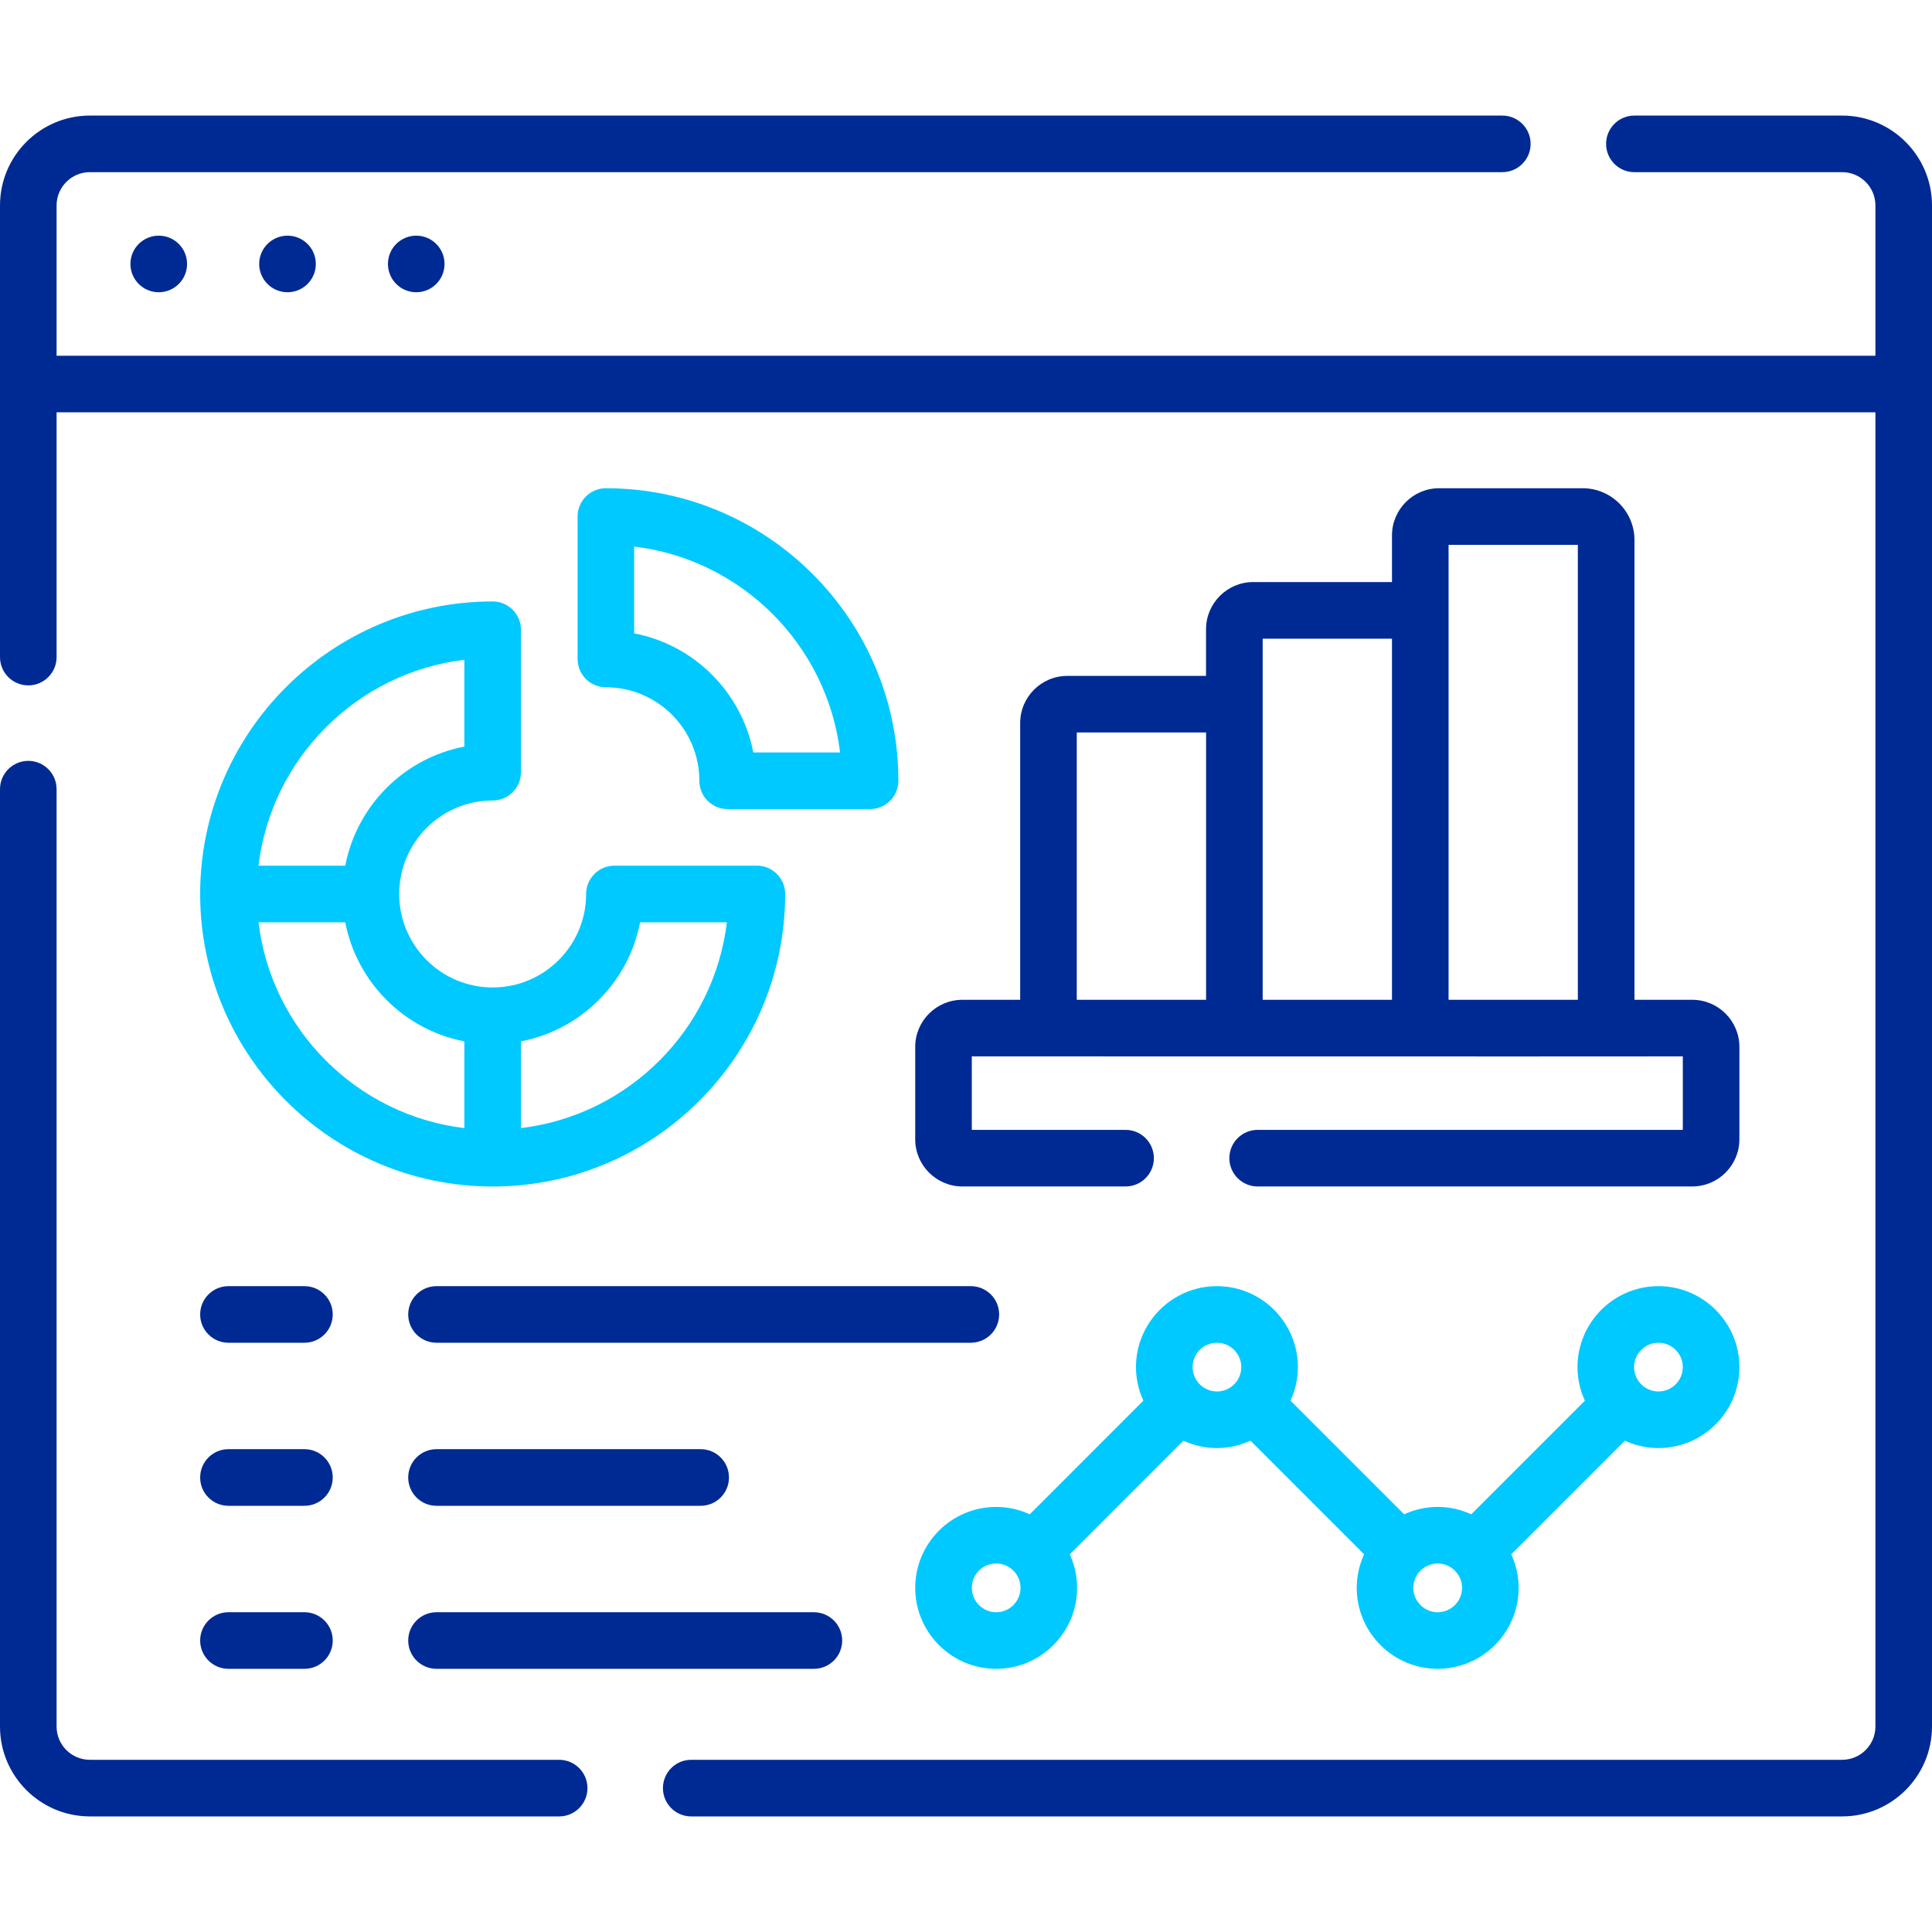
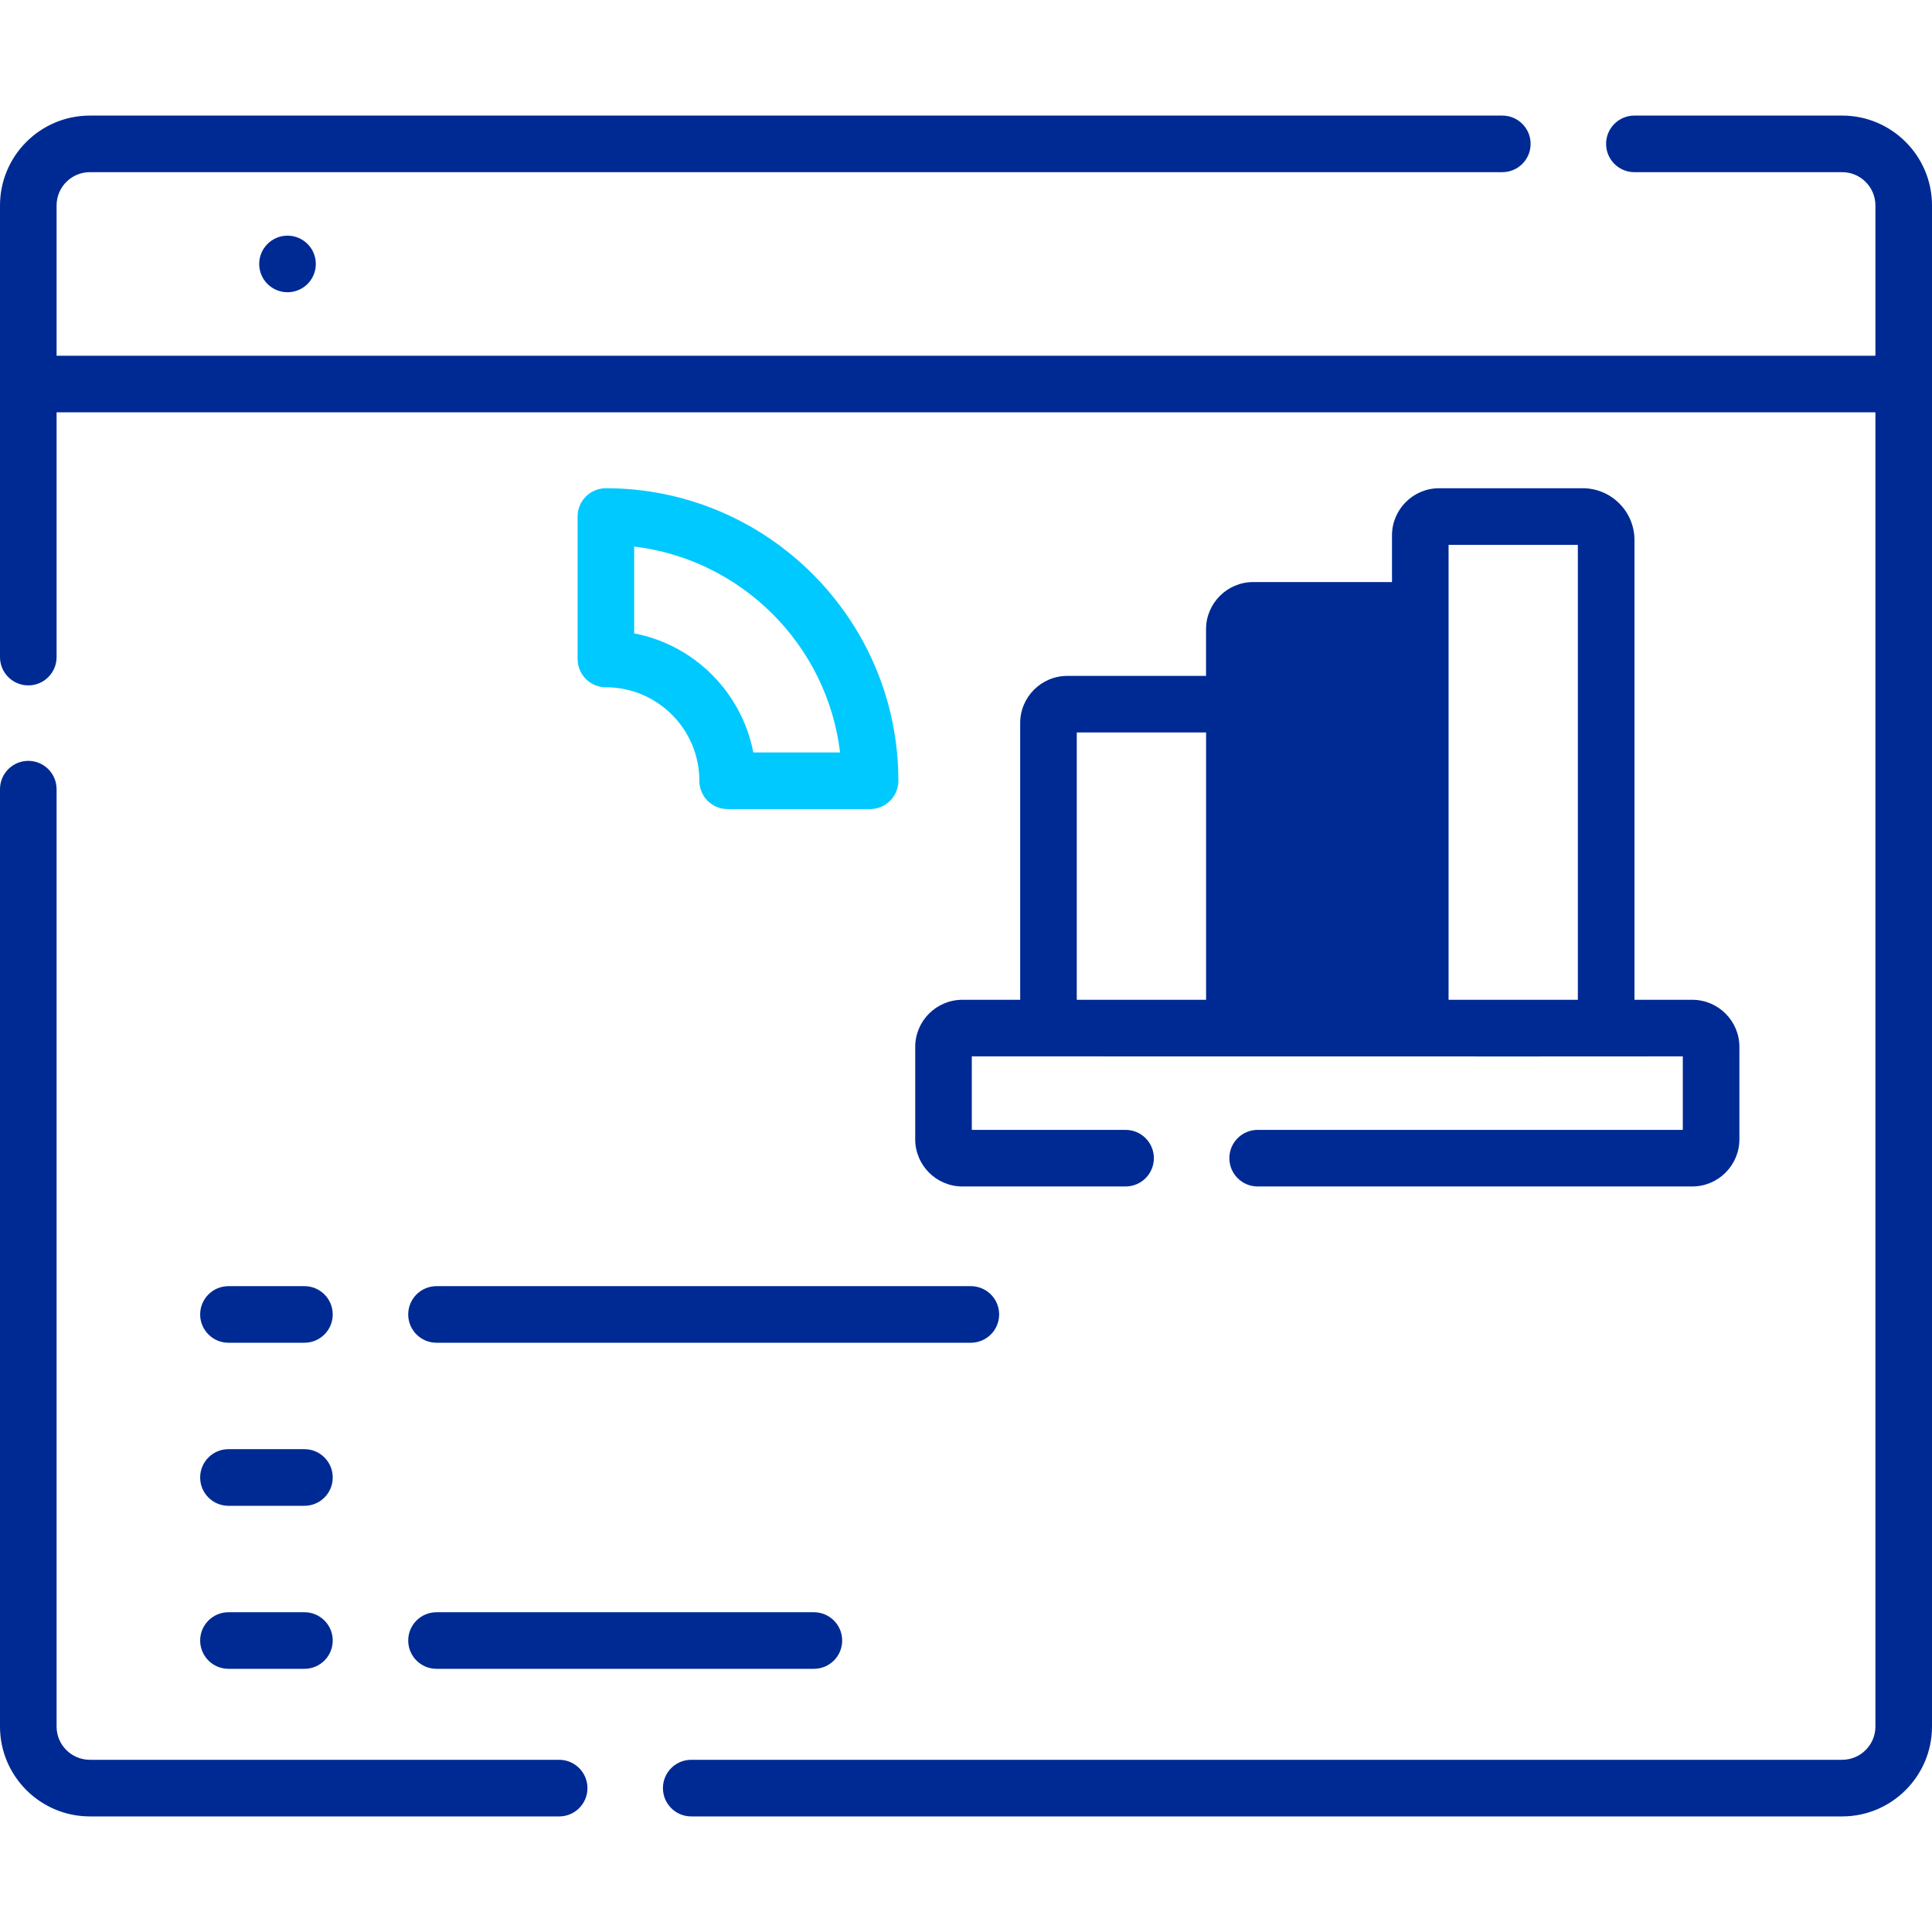
<svg xmlns="http://www.w3.org/2000/svg" width="45" height="45" viewBox="0 0 45 45" fill="none">
  <path d="M42.907 2.692H38.068C37.704 2.692 37.409 2.987 37.409 3.351C37.409 3.715 37.704 4.01 38.068 4.01H42.907C43.334 4.01 43.682 4.358 43.682 4.785V8.286H1.318V4.785C1.318 4.358 1.666 4.01 2.093 4.01H34.992C35.356 4.01 35.651 3.715 35.651 3.351C35.651 2.987 35.356 2.692 34.992 2.692H2.093C0.939 2.692 0 3.631 0 4.785V15.305C0 15.669 0.295 15.964 0.659 15.964C1.023 15.964 1.318 15.669 1.318 15.305V9.604H43.682V40.215C43.682 40.642 43.334 40.989 42.907 40.989H16.1C15.736 40.989 15.441 41.285 15.441 41.649C15.441 42.013 15.736 42.308 16.1 42.308H42.907C44.061 42.308 45 41.369 45 40.215V4.785C45 3.631 44.061 2.692 42.907 2.692Z" fill="#002A93" />
  <path d="M13.024 40.989H2.093C1.666 40.989 1.318 40.642 1.318 40.215V18.381C1.318 18.017 1.023 17.722 0.659 17.722C0.295 17.722 0 18.017 0 18.381V40.215C0 41.369 0.939 42.308 2.093 42.308H13.024C13.388 42.308 13.683 42.013 13.683 41.649C13.683 41.285 13.388 40.989 13.024 40.989Z" fill="#002A93" />
-   <path d="M11.475 18.645C11.839 18.645 12.134 18.35 12.134 17.986V14.668C12.134 14.304 11.839 14.009 11.475 14.009C7.718 14.009 4.662 17.066 4.662 20.823C4.662 24.579 7.718 27.636 11.475 27.636C15.232 27.636 18.288 24.579 18.288 20.823C18.288 20.458 17.993 20.163 17.629 20.163H14.312C13.948 20.163 13.652 20.458 13.652 20.823C13.652 22.023 12.676 23 11.475 23C10.275 23 9.298 22.023 9.298 20.823C9.298 19.622 10.274 18.645 11.475 18.645ZM14.909 21.482H16.93C16.63 23.985 14.638 25.975 12.134 26.276V24.255C13.534 23.987 14.64 22.881 14.909 21.482ZM10.816 24.255V26.276C8.312 25.975 6.322 23.985 6.021 21.482H8.042C8.311 22.881 9.416 23.987 10.816 24.255ZM8.042 20.163H6.021C6.322 17.659 8.312 15.668 10.816 15.367V17.389C9.416 17.657 8.31 18.763 8.042 20.163Z" fill="#00C9FF" />
  <path d="M14.112 11.372C13.748 11.372 13.453 11.667 13.453 12.031V15.349C13.453 15.713 13.748 16.008 14.112 16.008C15.313 16.008 16.289 16.985 16.289 18.185C16.289 18.55 16.584 18.845 16.948 18.845H20.266C20.63 18.845 20.925 18.55 20.925 18.185C20.925 14.429 17.869 11.372 14.112 11.372ZM17.546 17.526C17.277 16.126 16.171 15.02 14.771 14.752V12.73C17.275 13.031 19.267 15.022 19.567 17.526H17.546Z" fill="#00C9FF" />
-   <path d="M36.864 11.372H33.52C32.914 11.372 32.422 11.865 32.422 12.471V13.557H29.19C28.584 13.557 28.091 14.05 28.091 14.656V15.743H24.86C24.254 15.743 23.762 16.235 23.762 16.841V23.287H22.416C21.81 23.287 21.317 23.779 21.317 24.385V26.537C21.317 27.142 21.81 27.635 22.416 27.635H26.217C26.581 27.635 26.876 27.34 26.876 26.976C26.876 26.612 26.581 26.317 26.217 26.317H22.635V24.605C26.715 24.603 35.219 24.61 39.196 24.605V26.317H29.293C28.929 26.317 28.634 26.612 28.634 26.976C28.634 27.34 28.929 27.635 29.293 27.635H39.416C40.021 27.635 40.514 27.142 40.514 26.537V24.385C40.514 23.779 40.021 23.287 39.416 23.287H38.07V12.578C38.07 11.913 37.529 11.372 36.864 11.372ZM36.751 12.691V23.287H33.74V12.691H36.751ZM32.422 14.876V23.287H29.41V14.876H32.422ZM25.08 17.061H28.092V23.287H25.08V17.061Z" fill="#002A93" />
-   <path d="M38.628 33.728C39.668 33.728 40.514 32.882 40.514 31.843C40.514 30.803 39.668 29.957 38.628 29.957C37.589 29.957 36.743 30.803 36.743 31.843C36.743 32.121 36.805 32.386 36.915 32.624L34.268 35.271C34.03 35.161 33.766 35.099 33.486 35.099C33.208 35.099 32.944 35.161 32.705 35.271L30.058 32.624C30.168 32.386 30.23 32.122 30.23 31.843C30.23 30.803 29.384 29.957 28.345 29.957C27.305 29.957 26.459 30.803 26.459 31.843C26.459 32.121 26.522 32.386 26.631 32.624L23.985 35.271C23.746 35.161 23.482 35.099 23.203 35.099C22.163 35.099 21.317 35.945 21.317 36.984C21.317 38.024 22.163 38.87 23.203 38.87C24.243 38.87 25.088 38.024 25.088 36.984C25.088 36.706 25.026 36.441 24.917 36.203L27.563 33.556C27.802 33.666 28.066 33.728 28.345 33.728C28.624 33.728 28.888 33.666 29.126 33.556L31.773 36.203C31.663 36.441 31.601 36.705 31.601 36.984C31.601 38.024 32.447 38.87 33.486 38.87C34.526 38.87 35.372 38.024 35.372 36.984C35.372 36.706 35.31 36.441 35.2 36.203L37.847 33.556C38.085 33.666 38.349 33.728 38.628 33.728ZM38.628 31.275C38.941 31.275 39.196 31.53 39.196 31.843C39.196 32.155 38.941 32.41 38.628 32.41C38.316 32.41 38.061 32.155 38.061 31.843C38.061 31.53 38.316 31.275 38.628 31.275ZM23.203 37.552C22.89 37.552 22.636 37.297 22.636 36.984C22.636 36.672 22.89 36.417 23.203 36.417C23.516 36.417 23.77 36.672 23.77 36.984C23.77 37.297 23.516 37.552 23.203 37.552ZM27.778 31.843C27.778 31.53 28.032 31.275 28.345 31.275C28.657 31.275 28.912 31.53 28.912 31.843C28.912 32.155 28.657 32.41 28.345 32.41C28.032 32.41 27.778 32.155 27.778 31.843ZM33.486 37.552C33.174 37.552 32.919 37.297 32.919 36.984C32.919 36.672 33.174 36.417 33.486 36.417C33.799 36.417 34.054 36.672 34.054 36.984C34.054 37.297 33.799 37.552 33.486 37.552Z" fill="#00C9FF" />
+   <path d="M36.864 11.372H33.52C32.914 11.372 32.422 11.865 32.422 12.471V13.557H29.19C28.584 13.557 28.091 14.05 28.091 14.656V15.743H24.86C24.254 15.743 23.762 16.235 23.762 16.841V23.287H22.416C21.81 23.287 21.317 23.779 21.317 24.385V26.537C21.317 27.142 21.81 27.635 22.416 27.635H26.217C26.581 27.635 26.876 27.34 26.876 26.976C26.876 26.612 26.581 26.317 26.217 26.317H22.635V24.605C26.715 24.603 35.219 24.61 39.196 24.605V26.317H29.293C28.929 26.317 28.634 26.612 28.634 26.976C28.634 27.34 28.929 27.635 29.293 27.635H39.416C40.021 27.635 40.514 27.142 40.514 26.537V24.385C40.514 23.779 40.021 23.287 39.416 23.287H38.07V12.578C38.07 11.913 37.529 11.372 36.864 11.372ZM36.751 12.691V23.287H33.74V12.691H36.751ZM32.422 14.876V23.287H29.41H32.422ZM25.08 17.061H28.092V23.287H25.08V17.061Z" fill="#002A93" />
  <path d="M5.321 31.275H7.091C7.455 31.275 7.75 30.98 7.75 30.616C7.75 30.252 7.455 29.957 7.091 29.957H5.321C4.957 29.957 4.662 30.252 4.662 30.616C4.662 30.98 4.957 31.275 5.321 31.275Z" fill="#002A93" />
  <path d="M5.321 35.073H7.091C7.455 35.073 7.75 34.778 7.75 34.414C7.75 34.049 7.455 33.754 7.091 33.754H5.321C4.957 33.754 4.662 34.049 4.662 34.414C4.662 34.778 4.957 35.073 5.321 35.073Z" fill="#002A93" />
  <path d="M5.321 38.87H7.091C7.455 38.87 7.75 38.575 7.75 38.211C7.75 37.847 7.455 37.552 7.091 37.552H5.321C4.957 37.552 4.662 37.847 4.662 38.211C4.662 38.575 4.957 38.87 5.321 38.87Z" fill="#002A93" />
  <path d="M9.508 30.616C9.508 30.98 9.803 31.275 10.167 31.275H22.612C22.977 31.275 23.272 30.98 23.272 30.616C23.272 30.252 22.977 29.957 22.612 29.957H10.167C9.803 29.957 9.508 30.252 9.508 30.616Z" fill="#002A93" />
-   <path d="M10.167 35.073H16.32C16.684 35.073 16.979 34.778 16.979 34.414C16.979 34.049 16.684 33.754 16.32 33.754H10.167C9.803 33.754 9.508 34.049 9.508 34.414C9.508 34.778 9.803 35.073 10.167 35.073Z" fill="#002A93" />
  <path d="M10.167 38.87H18.957C19.321 38.87 19.616 38.575 19.616 38.211C19.616 37.847 19.321 37.552 18.957 37.552H10.167C9.803 37.552 9.508 37.847 9.508 38.211C9.508 38.575 9.803 38.87 10.167 38.87Z" fill="#002A93" />
-   <path d="M3.698 6.807C4.062 6.807 4.357 6.512 4.357 6.148C4.357 5.784 4.062 5.489 3.698 5.489C3.333 5.489 3.038 5.784 3.038 6.148C3.038 6.512 3.333 6.807 3.698 6.807Z" fill="#002A93" />
  <path d="M6.697 6.807C7.061 6.807 7.356 6.512 7.356 6.148C7.356 5.784 7.061 5.489 6.697 5.489C6.333 5.489 6.037 5.784 6.037 6.148C6.037 6.512 6.333 6.807 6.697 6.807Z" fill="#002A93" />
-   <path d="M9.695 6.807C10.059 6.807 10.354 6.512 10.354 6.148C10.354 5.784 10.059 5.489 9.695 5.489C9.331 5.489 9.036 5.784 9.036 6.148C9.036 6.512 9.331 6.807 9.695 6.807Z" fill="#002A93" />
</svg>